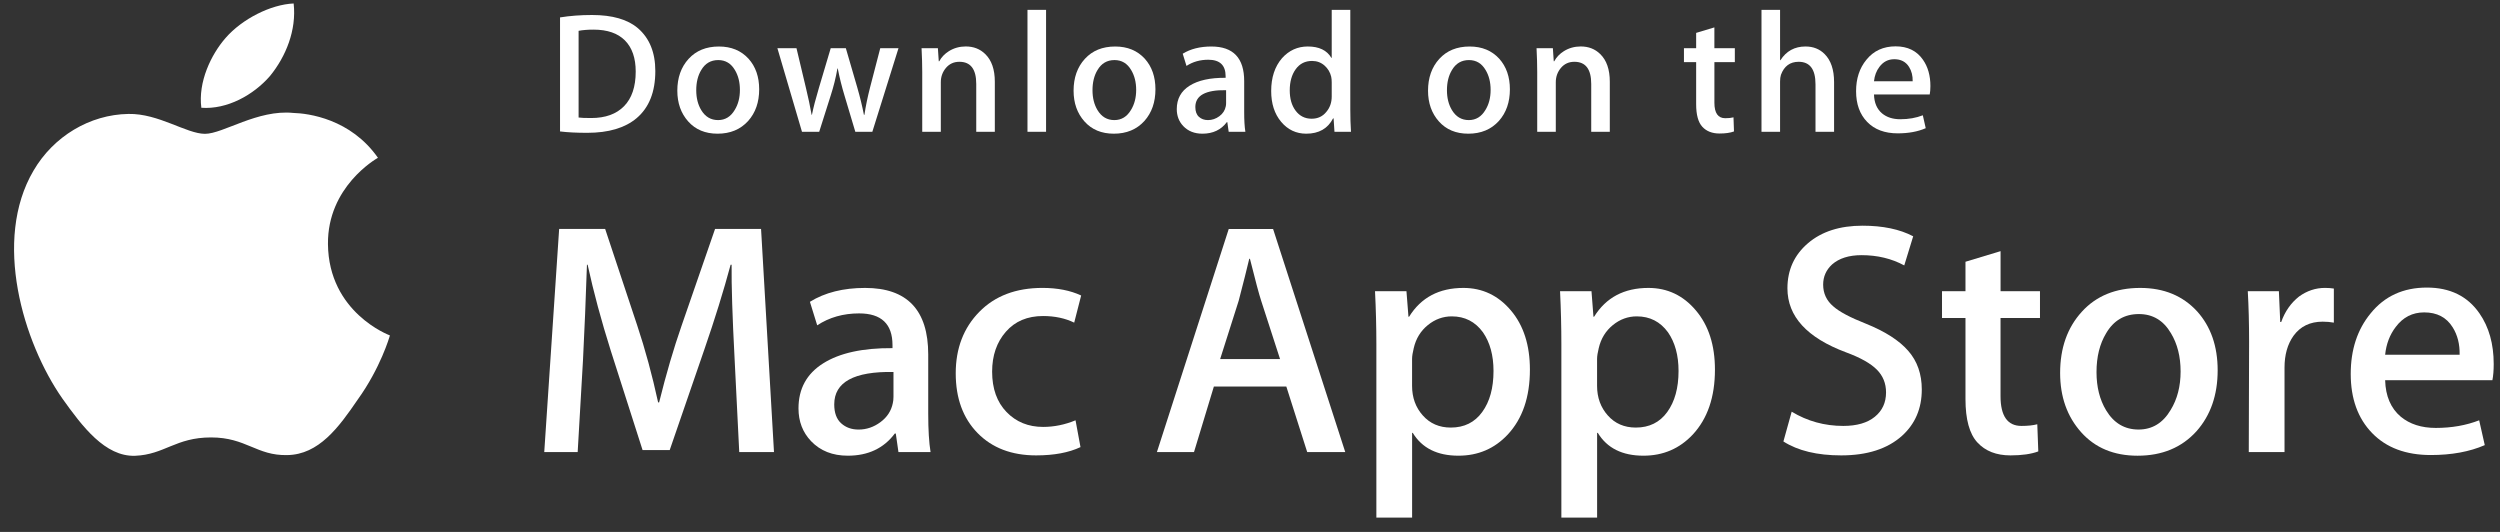
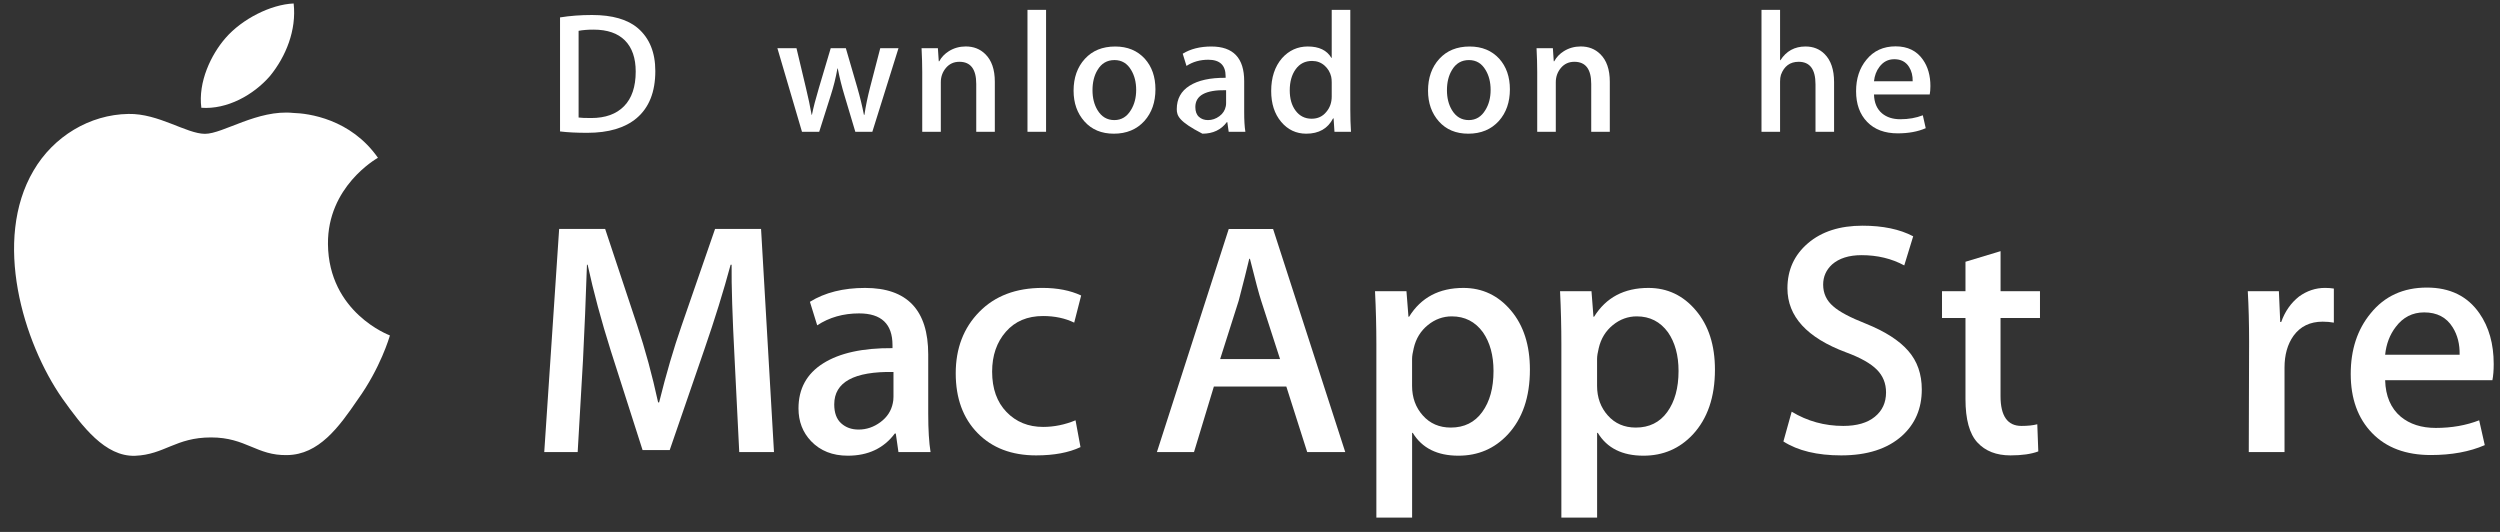
<svg xmlns="http://www.w3.org/2000/svg" width="141px" height="30px" viewBox="0 0 141 30" version="1.1">
  <rect x="0" y="0" width="141" height="30" fill="#333333" stroke="none" />
  <title>Download_on_the_Mac_App_Store_Badge_US-UK_165x40</title>
  <desc>Created with Sketch.</desc>
  <defs />
  <g id="Page-1" stroke="none" stroke-width="1" fill="none" fill-rule="evenodd">
    <g id="Download_on_the_Mac_App_Store_Badge_US-UK_165x40" fill-rule="nonzero" fill="#FFFFFF">
      <g id="Group">
        <path d="M18.497,13.763 C18.467,10.54 21.192,8.971 21.316,8.899 C19.773,6.695 17.381,6.393 16.542,6.37 C14.532,6.164 12.584,7.548 11.561,7.548 C10.518,7.548 8.941,6.391 7.244,6.426 C5.059,6.459 3.014,7.697 1.892,9.621 C-0.422,13.544 1.304,19.311 3.52,22.48 C4.629,24.035 5.925,25.767 7.621,25.706 C9.281,25.64 9.9,24.671 11.904,24.671 C13.888,24.671 14.47,25.706 16.2,25.667 C17.98,25.64 19.103,24.108 20.173,22.54 C21.455,20.76 21.969,19.008 21.99,18.917 C21.948,18.902 18.532,17.627 18.497,13.763 Z" id="Shape" />
        <path d="M15.229,4.285 C16.121,3.191 16.731,1.705 16.562,0.196 C15.27,0.251 13.654,1.07 12.724,2.14 C11.901,3.081 11.166,4.626 11.356,6.078 C12.807,6.184 14.297,5.361 15.229,4.285 Z" id="Shape" />
      </g>
      <g id="Group" transform="translate(30, 12)">
        <path d="M13.653,13.496 L11.693,13.496 L11.431,8.232 C11.306,5.855 11.251,4.087 11.263,2.931 L11.207,2.931 C10.809,4.412 10.317,5.998 9.732,7.691 L7.772,13.384 L6.241,13.384 L4.449,7.784 C3.914,6.091 3.478,4.473 3.142,2.93 L3.104,2.93 C3.042,4.821 2.967,6.62 2.88,8.325 L2.581,13.495 L0.696,13.495 L1.536,0.913 L4.131,0.913 L5.942,6.364 C6.39,7.708 6.782,9.153 7.118,10.696 L7.174,10.696 C7.572,9.091 7.995,7.647 8.443,6.364 L10.329,0.913 L12.924,0.913 L13.653,13.496 Z" id="Shape" />
        <path d="M22.483,13.496 L20.672,13.496 L20.523,12.451 L20.467,12.451 C19.844,13.285 18.961,13.701 17.816,13.701 C16.957,13.701 16.267,13.428 15.744,12.881 C15.271,12.383 15.035,11.768 15.035,11.033 C15.035,9.926 15.498,9.078 16.426,8.494 C17.353,7.908 18.656,7.623 20.337,7.635 L20.337,7.467 C20.337,6.272 19.71,5.676 18.456,5.676 C17.561,5.676 16.773,5.899 16.09,6.348 L15.679,5.022 C16.524,4.499 17.562,4.239 18.792,4.239 C21.165,4.239 22.352,5.489 22.352,7.991 L22.352,11.333 C22.352,12.24 22.396,12.961 22.483,13.496 Z M20.392,10.379 L20.392,8.979 C18.164,8.942 17.051,9.551 17.051,10.809 C17.051,11.282 17.18,11.637 17.441,11.873 C17.701,12.109 18.028,12.227 18.424,12.227 C18.87,12.227 19.281,12.088 19.659,11.807 C20.036,11.528 20.268,11.17 20.355,10.735 C20.379,10.635 20.392,10.516 20.392,10.379 Z" id="Shape" />
        <path d="M30.977,4.666 L30.585,6.197 C30.075,5.949 29.49,5.824 28.83,5.824 C27.946,5.824 27.247,6.119 26.73,6.711 C26.213,7.303 25.956,8.053 25.956,8.961 C25.956,9.918 26.227,10.678 26.768,11.238 C27.309,11.797 27.997,12.078 28.83,12.078 C29.452,12.078 30.062,11.953 30.66,11.705 L30.94,13.217 C30.28,13.528 29.447,13.684 28.439,13.684 C27.058,13.684 25.957,13.264 25.135,12.424 C24.313,11.584 23.903,10.461 23.903,9.055 C23.903,7.649 24.345,6.494 25.229,5.592 C26.112,4.69 27.301,4.238 28.794,4.238 C29.639,4.238 30.367,4.381 30.977,4.666 Z" id="Shape" />
        <path d="M45.872,13.496 L43.726,13.496 L42.549,9.801 L38.462,9.801 L37.342,13.496 L35.25,13.496 L39.301,0.914 L41.802,0.914 L45.872,13.496 Z M42.195,8.252 L41.131,4.965 C41.019,4.629 40.807,3.84 40.496,2.595 L40.458,2.595 C40.333,3.131 40.134,3.92 39.861,4.965 L38.816,8.252 L42.195,8.252 Z" id="Shape" />
        <path d="M56.287,8.848 C56.287,10.393 55.871,11.612 55.037,12.508 C54.291,13.305 53.363,13.701 52.256,13.701 C51.061,13.701 50.203,13.273 49.68,12.414 L49.643,12.414 L49.643,17.193 L47.627,17.193 L47.627,7.41 C47.627,6.439 47.602,5.445 47.551,4.424 L49.324,4.424 L49.437,5.862 L49.474,5.862 C50.146,4.78 51.165,4.239 52.535,4.239 C53.605,4.239 54.498,4.661 55.215,5.509 C55.93,6.354 56.287,7.467 56.287,8.848 Z M54.234,8.924 C54.234,8.039 54.035,7.313 53.636,6.738 C53.2,6.142 52.616,5.843 51.882,5.843 C51.384,5.843 50.933,6.007 50.528,6.337 C50.123,6.667 49.858,7.099 49.735,7.634 C49.673,7.884 49.641,8.089 49.641,8.251 L49.641,9.763 C49.641,10.423 49.842,10.98 50.248,11.433 C50.652,11.888 51.178,12.115 51.824,12.115 C52.584,12.115 53.174,11.822 53.597,11.238 C54.023,10.652 54.234,9.881 54.234,8.924 Z" id="Shape" />
        <path d="M66.723,8.848 C66.723,10.393 66.305,11.612 65.473,12.508 C64.725,13.305 63.799,13.701 62.69,13.701 C61.497,13.701 60.637,13.273 60.116,12.414 L60.077,12.414 L60.077,17.193 L58.061,17.193 L58.061,7.41 C58.061,6.439 58.036,5.445 57.987,4.424 L59.76,4.424 L59.871,5.862 L59.908,5.862 C60.58,4.78 61.601,4.239 62.97,4.239 C64.04,4.239 64.933,4.661 65.648,5.509 C66.365,6.354 66.723,7.467 66.723,8.848 Z M64.67,8.924 C64.67,8.039 64.471,7.313 64.072,6.738 C63.636,6.142 63.051,5.843 62.316,5.843 C61.818,5.843 61.367,6.007 60.962,6.337 C60.557,6.667 60.294,7.099 60.169,7.634 C60.107,7.884 60.075,8.089 60.075,8.251 L60.075,9.763 C60.075,10.423 60.278,10.98 60.682,11.433 C61.086,11.888 61.612,12.115 62.26,12.115 C63.018,12.115 63.61,11.822 64.033,11.238 C64.457,10.652 64.67,9.881 64.67,8.924 Z" id="Shape" />
        <path d="M78.389,9.969 C78.389,11.039 78.016,11.91 77.272,12.582 C76.452,13.316 75.309,13.684 73.844,13.684 C72.49,13.684 71.405,13.422 70.584,12.899 L71.051,11.219 C71.934,11.754 72.906,12.022 73.963,12.022 C74.723,12.022 75.315,11.852 75.738,11.508 C76.161,11.164 76.373,10.707 76.373,10.133 C76.373,9.623 76.199,9.192 75.85,8.844 C75.502,8.494 74.924,8.17 74.114,7.871 C71.913,7.049 70.811,5.846 70.811,4.262 C70.811,3.227 71.196,2.38 71.967,1.72 C72.738,1.059 73.766,0.729 75.047,0.729 C76.193,0.729 77.145,0.928 77.904,1.327 L77.4,2.97 C76.689,2.584 75.886,2.391 74.992,2.391 C74.281,2.391 73.728,2.566 73.33,2.914 C72.994,3.224 72.826,3.605 72.826,4.052 C72.826,4.55 73.019,4.96 73.404,5.284 C73.74,5.583 74.349,5.907 75.234,6.255 C76.316,6.691 77.113,7.2 77.623,7.786 C78.135,8.369 78.389,9.098 78.389,9.969 Z" id="Shape" />
        <path d="M85.053,5.936 L82.83,5.936 L82.83,10.342 C82.83,11.461 83.223,12.022 84.008,12.022 C84.367,12.022 84.666,11.991 84.903,11.928 L84.96,13.459 C84.562,13.609 84.038,13.684 83.392,13.684 C82.595,13.684 81.974,13.442 81.525,12.955 C81.078,12.471 80.853,11.654 80.853,10.51 L80.853,5.936 L79.529,5.936 L79.529,4.424 L80.853,4.424 L80.853,2.763 L82.832,2.165 L82.832,4.423 L85.055,4.423 L85.055,5.936 L85.053,5.936 Z" id="Shape" />
-         <path d="M95.076,8.885 C95.076,10.28 94.678,11.424 93.883,12.321 C93.049,13.243 91.942,13.702 90.559,13.702 C89.227,13.702 88.166,13.261 87.377,12.378 C86.586,11.493 86.191,10.38 86.191,9.036 C86.191,7.63 86.597,6.479 87.414,5.583 C88.228,4.687 89.328,4.239 90.709,4.239 C92.041,4.239 93.109,4.68 93.92,5.563 C94.691,6.422 95.076,7.529 95.076,8.885 Z M92.986,8.951 C92.986,8.115 92.804,7.396 92.445,6.799 C92.021,6.074 91.418,5.713 90.634,5.713 C89.823,5.713 89.208,6.074 88.784,6.799 C88.423,7.397 88.243,8.127 88.243,8.988 C88.243,9.824 88.423,10.543 88.784,11.14 C89.22,11.865 89.831,12.226 90.614,12.226 C91.385,12.226 91.989,11.859 92.425,11.122 C92.799,10.512 92.986,9.787 92.986,8.951 Z" id="Shape" />
        <path d="M101.629,6.197 C101.43,6.16 101.219,6.142 100.994,6.142 C100.285,6.142 99.736,6.41 99.351,6.943 C99.015,7.418 98.847,8.015 98.847,8.736 L98.847,13.496 L96.831,13.496 L96.849,7.281 C96.849,6.234 96.824,5.283 96.775,4.424 L98.529,4.424 L98.605,6.16 L98.66,6.16 C98.873,5.562 99.209,5.084 99.668,4.722 C100.117,4.4 100.602,4.238 101.125,4.238 C101.313,4.238 101.48,4.25 101.629,4.275 L101.629,6.197 Z" id="Shape" />
        <path d="M110.645,8.531 C110.645,8.892 110.62,9.197 110.571,9.445 L104.522,9.445 C104.547,10.341 104.84,11.025 105.401,11.5 C105.911,11.922 106.569,12.135 107.38,12.135 C108.275,12.135 109.091,11.99 109.825,11.705 L110.141,13.105 C109.284,13.478 108.268,13.664 107.098,13.664 C105.692,13.664 104.588,13.252 103.786,12.424 C102.984,11.596 102.581,10.485 102.581,9.092 C102.581,7.723 102.954,6.584 103.702,5.676 C104.485,4.705 105.544,4.219 106.876,4.219 C108.183,4.219 109.171,4.705 109.843,5.676 C110.377,6.447 110.645,7.398 110.645,8.531 Z M108.723,8.008 C108.735,7.41 108.604,6.895 108.33,6.459 C107.982,5.898 107.447,5.619 106.725,5.619 C106.065,5.619 105.53,5.892 105.12,6.439 C104.784,6.877 104.585,7.398 104.522,8.007 L108.723,8.007 L108.723,8.008 Z" id="Shape" />
      </g>
      <g id="Group" transform="translate(31, 0)">
        <path d="M5.96,4.009 C5.96,5.186 5.607,6.072 4.902,6.667 C4.249,7.216 3.321,7.491 2.119,7.491 C1.523,7.491 1.013,7.465 0.586,7.413 L0.586,0.982 C1.143,0.892 1.743,0.846 2.391,0.846 C3.536,0.846 4.399,1.095 4.981,1.593 C5.633,2.156 5.96,2.961 5.96,4.009 Z M4.854,4.038 C4.854,3.275 4.652,2.69 4.248,2.282 C3.844,1.875 3.254,1.671 2.477,1.671 C2.147,1.671 1.866,1.693 1.633,1.739 L1.633,6.628 C1.762,6.648 1.998,6.657 2.341,6.657 C3.143,6.657 3.762,6.434 4.198,5.988 C4.634,5.542 4.854,4.892 4.854,4.038 Z" id="Shape" />
-         <path d="M11.818,5.037 C11.818,5.762 11.611,6.356 11.197,6.822 C10.763,7.301 10.188,7.54 9.47,7.54 C8.778,7.54 8.227,7.311 7.816,6.851 C7.406,6.392 7.201,5.813 7.201,5.115 C7.201,4.385 7.412,3.786 7.836,3.321 C8.26,2.856 8.83,2.623 9.548,2.623 C10.24,2.623 10.796,2.852 11.217,3.311 C11.617,3.757 11.818,4.333 11.818,5.037 Z M10.731,5.071 C10.731,4.636 10.637,4.263 10.45,3.952 C10.23,3.576 9.917,3.388 9.51,3.388 C9.089,3.388 8.769,3.576 8.549,3.952 C8.361,4.263 8.268,4.642 8.268,5.09 C8.268,5.525 8.362,5.898 8.549,6.209 C8.776,6.585 9.092,6.773 9.5,6.773 C9.9,6.773 10.214,6.582 10.44,6.199 C10.635,5.882 10.731,5.506 10.731,5.071 Z" id="Shape" />
        <path d="M19.675,2.719 L18.2,7.433 L17.24,7.433 L16.629,5.386 C16.474,4.875 16.348,4.367 16.25,3.863 L16.231,3.863 C16.14,4.381 16.014,4.888 15.852,5.386 L15.203,7.433 L14.232,7.433 L12.845,2.719 L13.922,2.719 L14.455,4.96 C14.584,5.49 14.69,5.995 14.775,6.473 L14.794,6.473 C14.872,6.079 15.001,5.577 15.183,4.97 L15.852,2.72 L16.706,2.72 L17.347,4.922 C17.502,5.459 17.628,5.976 17.725,6.474 L17.754,6.474 C17.825,5.989 17.932,5.472 18.074,4.922 L18.646,2.72 L19.675,2.72 L19.675,2.719 Z" id="Shape" />
        <path d="M25.107,7.433 L24.06,7.433 L24.06,4.733 C24.06,3.901 23.744,3.485 23.11,3.485 C22.799,3.485 22.548,3.599 22.353,3.828 C22.16,4.057 22.062,4.327 22.062,4.636 L22.062,7.432 L21.014,7.432 L21.014,4.066 C21.014,3.652 21.001,3.203 20.976,2.717 L21.897,2.717 L21.946,3.454 L21.975,3.454 C22.097,3.225 22.279,3.036 22.518,2.885 C22.802,2.709 23.12,2.62 23.468,2.62 C23.908,2.62 24.274,2.762 24.565,3.047 C24.927,3.396 25.108,3.917 25.108,4.609 L25.108,7.433 L25.107,7.433 Z" id="Shape" />
        <polygon id="Shape" points="27.998 7.433 26.95 7.433 26.95 0.556 27.998 0.556" />
        <path d="M34.167,5.037 C34.167,5.762 33.96,6.356 33.546,6.822 C33.112,7.301 32.537,7.54 31.819,7.54 C31.127,7.54 30.576,7.311 30.165,6.851 C29.755,6.392 29.55,5.813 29.55,5.115 C29.55,4.385 29.761,3.786 30.185,3.321 C30.609,2.856 31.179,2.623 31.897,2.623 C32.589,2.623 33.145,2.852 33.566,3.311 C33.966,3.757 34.167,4.333 34.167,5.037 Z M33.08,5.071 C33.08,4.636 32.986,4.263 32.799,3.952 C32.579,3.576 32.266,3.388 31.859,3.388 C31.438,3.388 31.118,3.576 30.898,3.952 C30.71,4.263 30.617,4.642 30.617,5.09 C30.617,5.525 30.711,5.898 30.898,6.209 C31.125,6.585 31.441,6.773 31.849,6.773 C32.249,6.773 32.563,6.582 32.789,6.199 C32.983,5.882 33.08,5.506 33.08,5.071 Z" id="Shape" />
-         <path d="M39.239,7.433 L38.298,7.433 L38.221,6.89 L38.192,6.89 C37.869,7.323 37.41,7.54 36.815,7.54 C36.369,7.54 36.009,7.397 35.738,7.113 C35.492,6.855 35.37,6.534 35.37,6.153 C35.37,5.577 35.61,5.138 36.093,4.834 C36.574,4.53 37.252,4.381 38.125,4.388 L38.125,4.3 C38.125,3.679 37.799,3.369 37.147,3.369 C36.682,3.369 36.272,3.486 35.918,3.718 L35.705,3.03 C36.143,2.759 36.684,2.623 37.322,2.623 C38.555,2.623 39.172,3.273 39.172,4.573 L39.172,6.309 C39.171,6.78 39.194,7.155 39.239,7.433 Z M38.152,5.813 L38.152,5.086 C36.995,5.066 36.417,5.383 36.417,6.036 C36.417,6.282 36.484,6.466 36.619,6.589 C36.754,6.712 36.925,6.773 37.13,6.773 C37.361,6.773 37.575,6.7 37.772,6.555 C37.969,6.41 38.089,6.224 38.134,5.997 C38.146,5.946 38.152,5.884 38.152,5.813 Z" id="Shape" />
+         <path d="M39.239,7.433 L38.298,7.433 L38.221,6.89 L38.192,6.89 C37.869,7.323 37.41,7.54 36.815,7.54 C35.492,6.855 35.37,6.534 35.37,6.153 C35.37,5.577 35.61,5.138 36.093,4.834 C36.574,4.53 37.252,4.381 38.125,4.388 L38.125,4.3 C38.125,3.679 37.799,3.369 37.147,3.369 C36.682,3.369 36.272,3.486 35.918,3.718 L35.705,3.03 C36.143,2.759 36.684,2.623 37.322,2.623 C38.555,2.623 39.172,3.273 39.172,4.573 L39.172,6.309 C39.171,6.78 39.194,7.155 39.239,7.433 Z M38.152,5.813 L38.152,5.086 C36.995,5.066 36.417,5.383 36.417,6.036 C36.417,6.282 36.484,6.466 36.619,6.589 C36.754,6.712 36.925,6.773 37.13,6.773 C37.361,6.773 37.575,6.7 37.772,6.555 C37.969,6.41 38.089,6.224 38.134,5.997 C38.146,5.946 38.152,5.884 38.152,5.813 Z" id="Shape" />
        <path d="M45.195,7.433 L44.264,7.433 L44.215,6.676 L44.186,6.676 C43.889,7.252 43.384,7.54 42.673,7.54 C42.104,7.54 41.632,7.317 41.257,6.871 C40.882,6.425 40.695,5.846 40.695,5.135 C40.695,4.372 40.898,3.754 41.305,3.282 C41.7,2.842 42.185,2.622 42.76,2.622 C43.394,2.622 43.837,2.835 44.089,3.262 L44.109,3.262 L44.109,0.556 L45.157,0.556 L45.157,6.163 C45.157,6.622 45.17,7.045 45.195,7.433 Z M44.109,5.445 L44.109,4.659 C44.109,4.523 44.099,4.413 44.08,4.329 C44.021,4.077 43.894,3.865 43.7,3.694 C43.505,3.523 43.271,3.437 42.999,3.437 C42.609,3.437 42.303,3.592 42.078,3.903 C41.854,4.214 41.742,4.611 41.742,5.096 C41.742,5.562 41.849,5.94 42.064,6.231 C42.291,6.541 42.596,6.696 42.979,6.696 C43.323,6.696 43.599,6.567 43.807,6.308 C44.009,6.069 44.109,5.781 44.109,5.445 Z" id="Shape" />
        <path d="M54.158,5.037 C54.158,5.762 53.951,6.356 53.537,6.822 C53.103,7.301 52.528,7.54 51.81,7.54 C51.118,7.54 50.567,7.311 50.156,6.851 C49.746,6.392 49.541,5.813 49.541,5.115 C49.541,4.385 49.752,3.786 50.176,3.321 C50.6,2.856 51.17,2.623 51.888,2.623 C52.58,2.623 53.136,2.852 53.557,3.311 C53.957,3.757 54.158,4.333 54.158,5.037 Z M53.071,5.071 C53.071,4.636 52.977,4.263 52.79,3.952 C52.57,3.576 52.257,3.388 51.85,3.388 C51.429,3.388 51.109,3.576 50.889,3.952 C50.701,4.263 50.608,4.642 50.608,5.09 C50.608,5.525 50.702,5.898 50.889,6.209 C51.116,6.585 51.432,6.773 51.84,6.773 C52.24,6.773 52.554,6.582 52.78,6.199 C52.975,5.882 53.071,5.506 53.071,5.071 Z" id="Shape" />
        <path d="M59.793,7.433 L58.745,7.433 L58.745,4.733 C58.745,3.901 58.429,3.485 57.795,3.485 C57.484,3.485 57.233,3.599 57.038,3.828 C56.845,4.057 56.747,4.327 56.747,4.636 L56.747,7.432 L55.699,7.432 L55.699,4.066 C55.699,3.652 55.686,3.203 55.661,2.717 L56.582,2.717 L56.631,3.454 L56.66,3.454 C56.782,3.225 56.964,3.036 57.203,2.885 C57.487,2.709 57.805,2.62 58.153,2.62 C58.593,2.62 58.959,2.762 59.25,3.047 C59.612,3.396 59.793,3.917 59.793,4.609 L59.793,7.433 L59.793,7.433 Z" id="Shape" />
-         <path d="M66.846,3.504 L65.692,3.504 L65.692,5.794 C65.692,6.376 65.896,6.667 66.303,6.667 C66.491,6.667 66.646,6.651 66.769,6.618 L66.797,7.413 C66.59,7.491 66.318,7.53 65.983,7.53 C65.569,7.53 65.246,7.404 65.013,7.152 C64.78,6.9 64.663,6.476 64.663,5.881 L64.663,3.504 L63.975,3.504 L63.975,2.719 L64.663,2.719 L64.663,1.855 L65.691,1.545 L65.691,2.718 L66.845,2.718 L66.845,3.504 L66.846,3.504 Z" id="Shape" />
        <path d="M72.442,7.433 L71.394,7.433 L71.394,4.753 C71.394,3.908 71.078,3.485 70.444,3.485 C69.959,3.485 69.626,3.73 69.445,4.22 C69.413,4.323 69.396,4.449 69.396,4.597 L69.396,7.432 L68.348,7.432 L68.348,0.556 L69.396,0.556 L69.396,3.397 L69.416,3.397 C69.746,2.88 70.218,2.622 70.832,2.622 C71.266,2.622 71.624,2.764 71.909,3.049 C72.264,3.404 72.442,3.932 72.442,4.63 L72.442,7.433 L72.442,7.433 Z" id="Shape" />
        <path d="M77.875,4.853 C77.875,5.041 77.861,5.199 77.836,5.328 L74.693,5.328 C74.706,5.794 74.857,6.149 75.148,6.395 C75.414,6.615 75.756,6.725 76.176,6.725 C76.642,6.725 77.066,6.651 77.447,6.502 L77.611,7.23 C77.165,7.424 76.638,7.521 76.03,7.521 C75.3,7.521 74.725,7.306 74.308,6.876 C73.891,6.446 73.683,5.869 73.683,5.145 C73.683,4.434 73.876,3.842 74.265,3.37 C74.672,2.866 75.221,2.614 75.913,2.614 C76.592,2.614 77.106,2.866 77.455,3.37 C77.735,3.77 77.875,4.265 77.875,4.853 Z M76.875,4.582 C76.882,4.271 76.813,4.003 76.672,3.777 C76.49,3.486 76.213,3.34 75.838,3.34 C75.495,3.34 75.217,3.482 75.003,3.767 C74.829,3.994 74.726,4.265 74.693,4.582 L76.875,4.582 Z" id="Shape" />
      </g>
    </g>
  </g>
</svg>